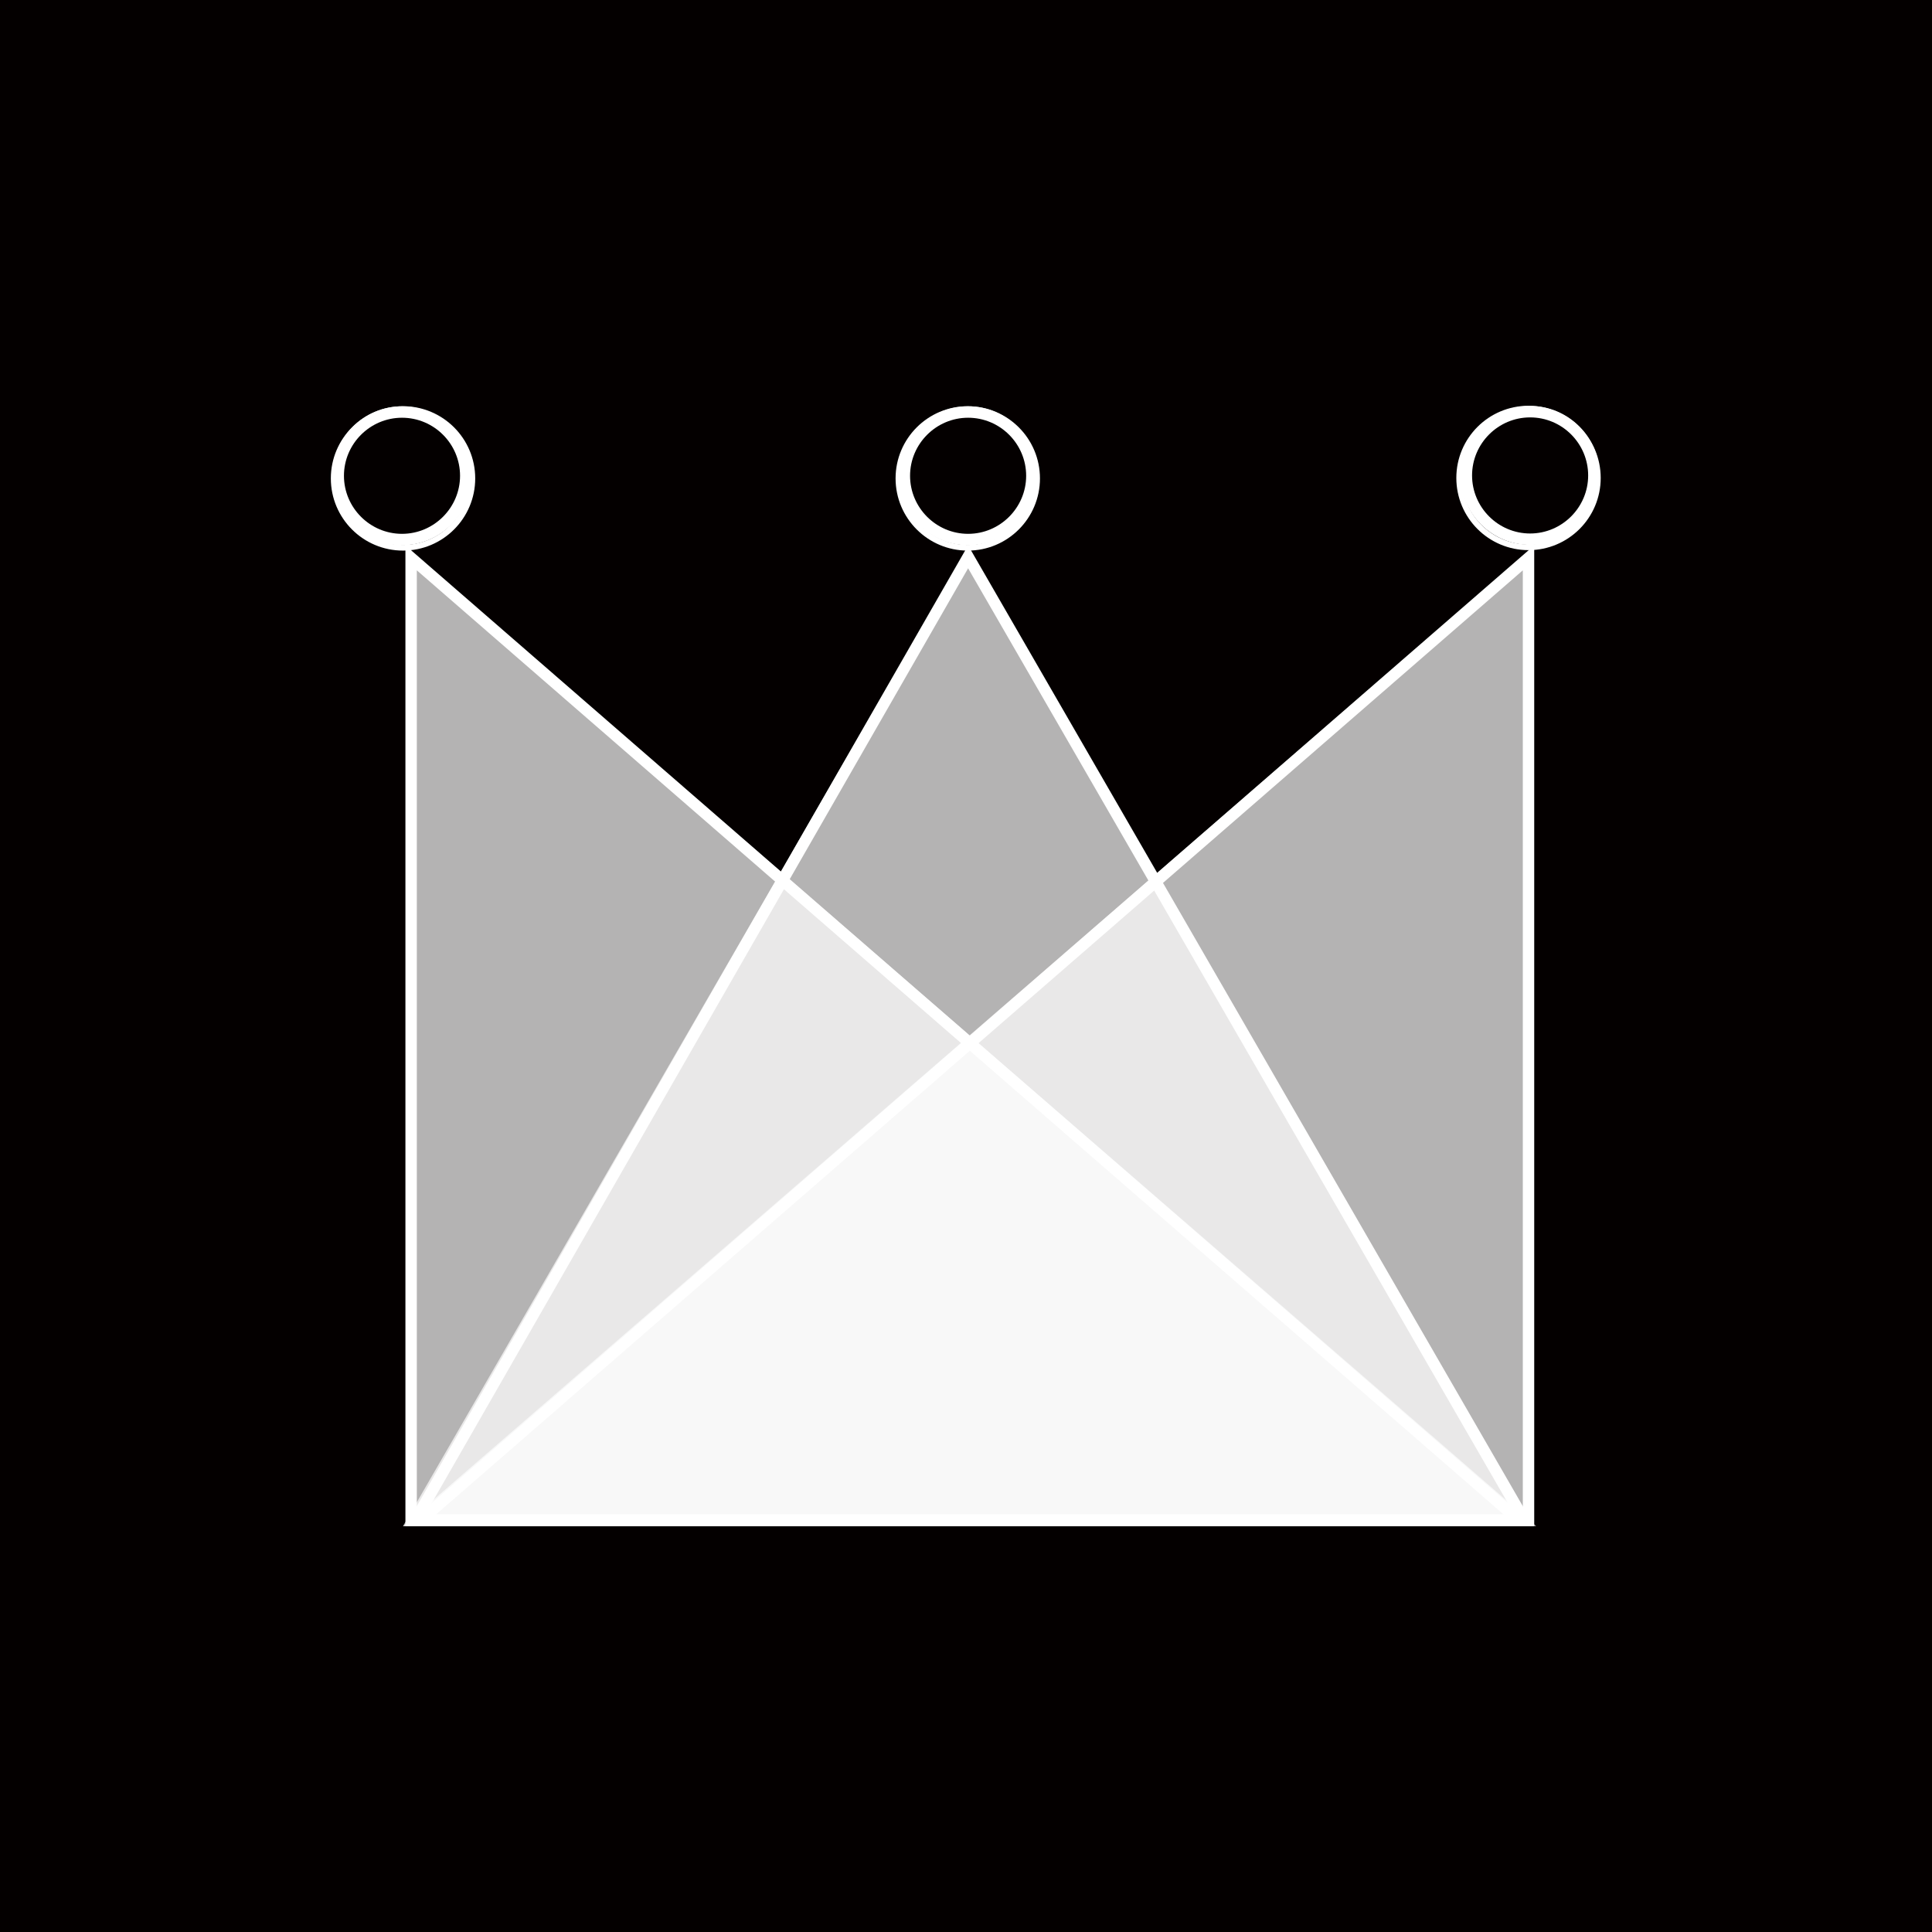
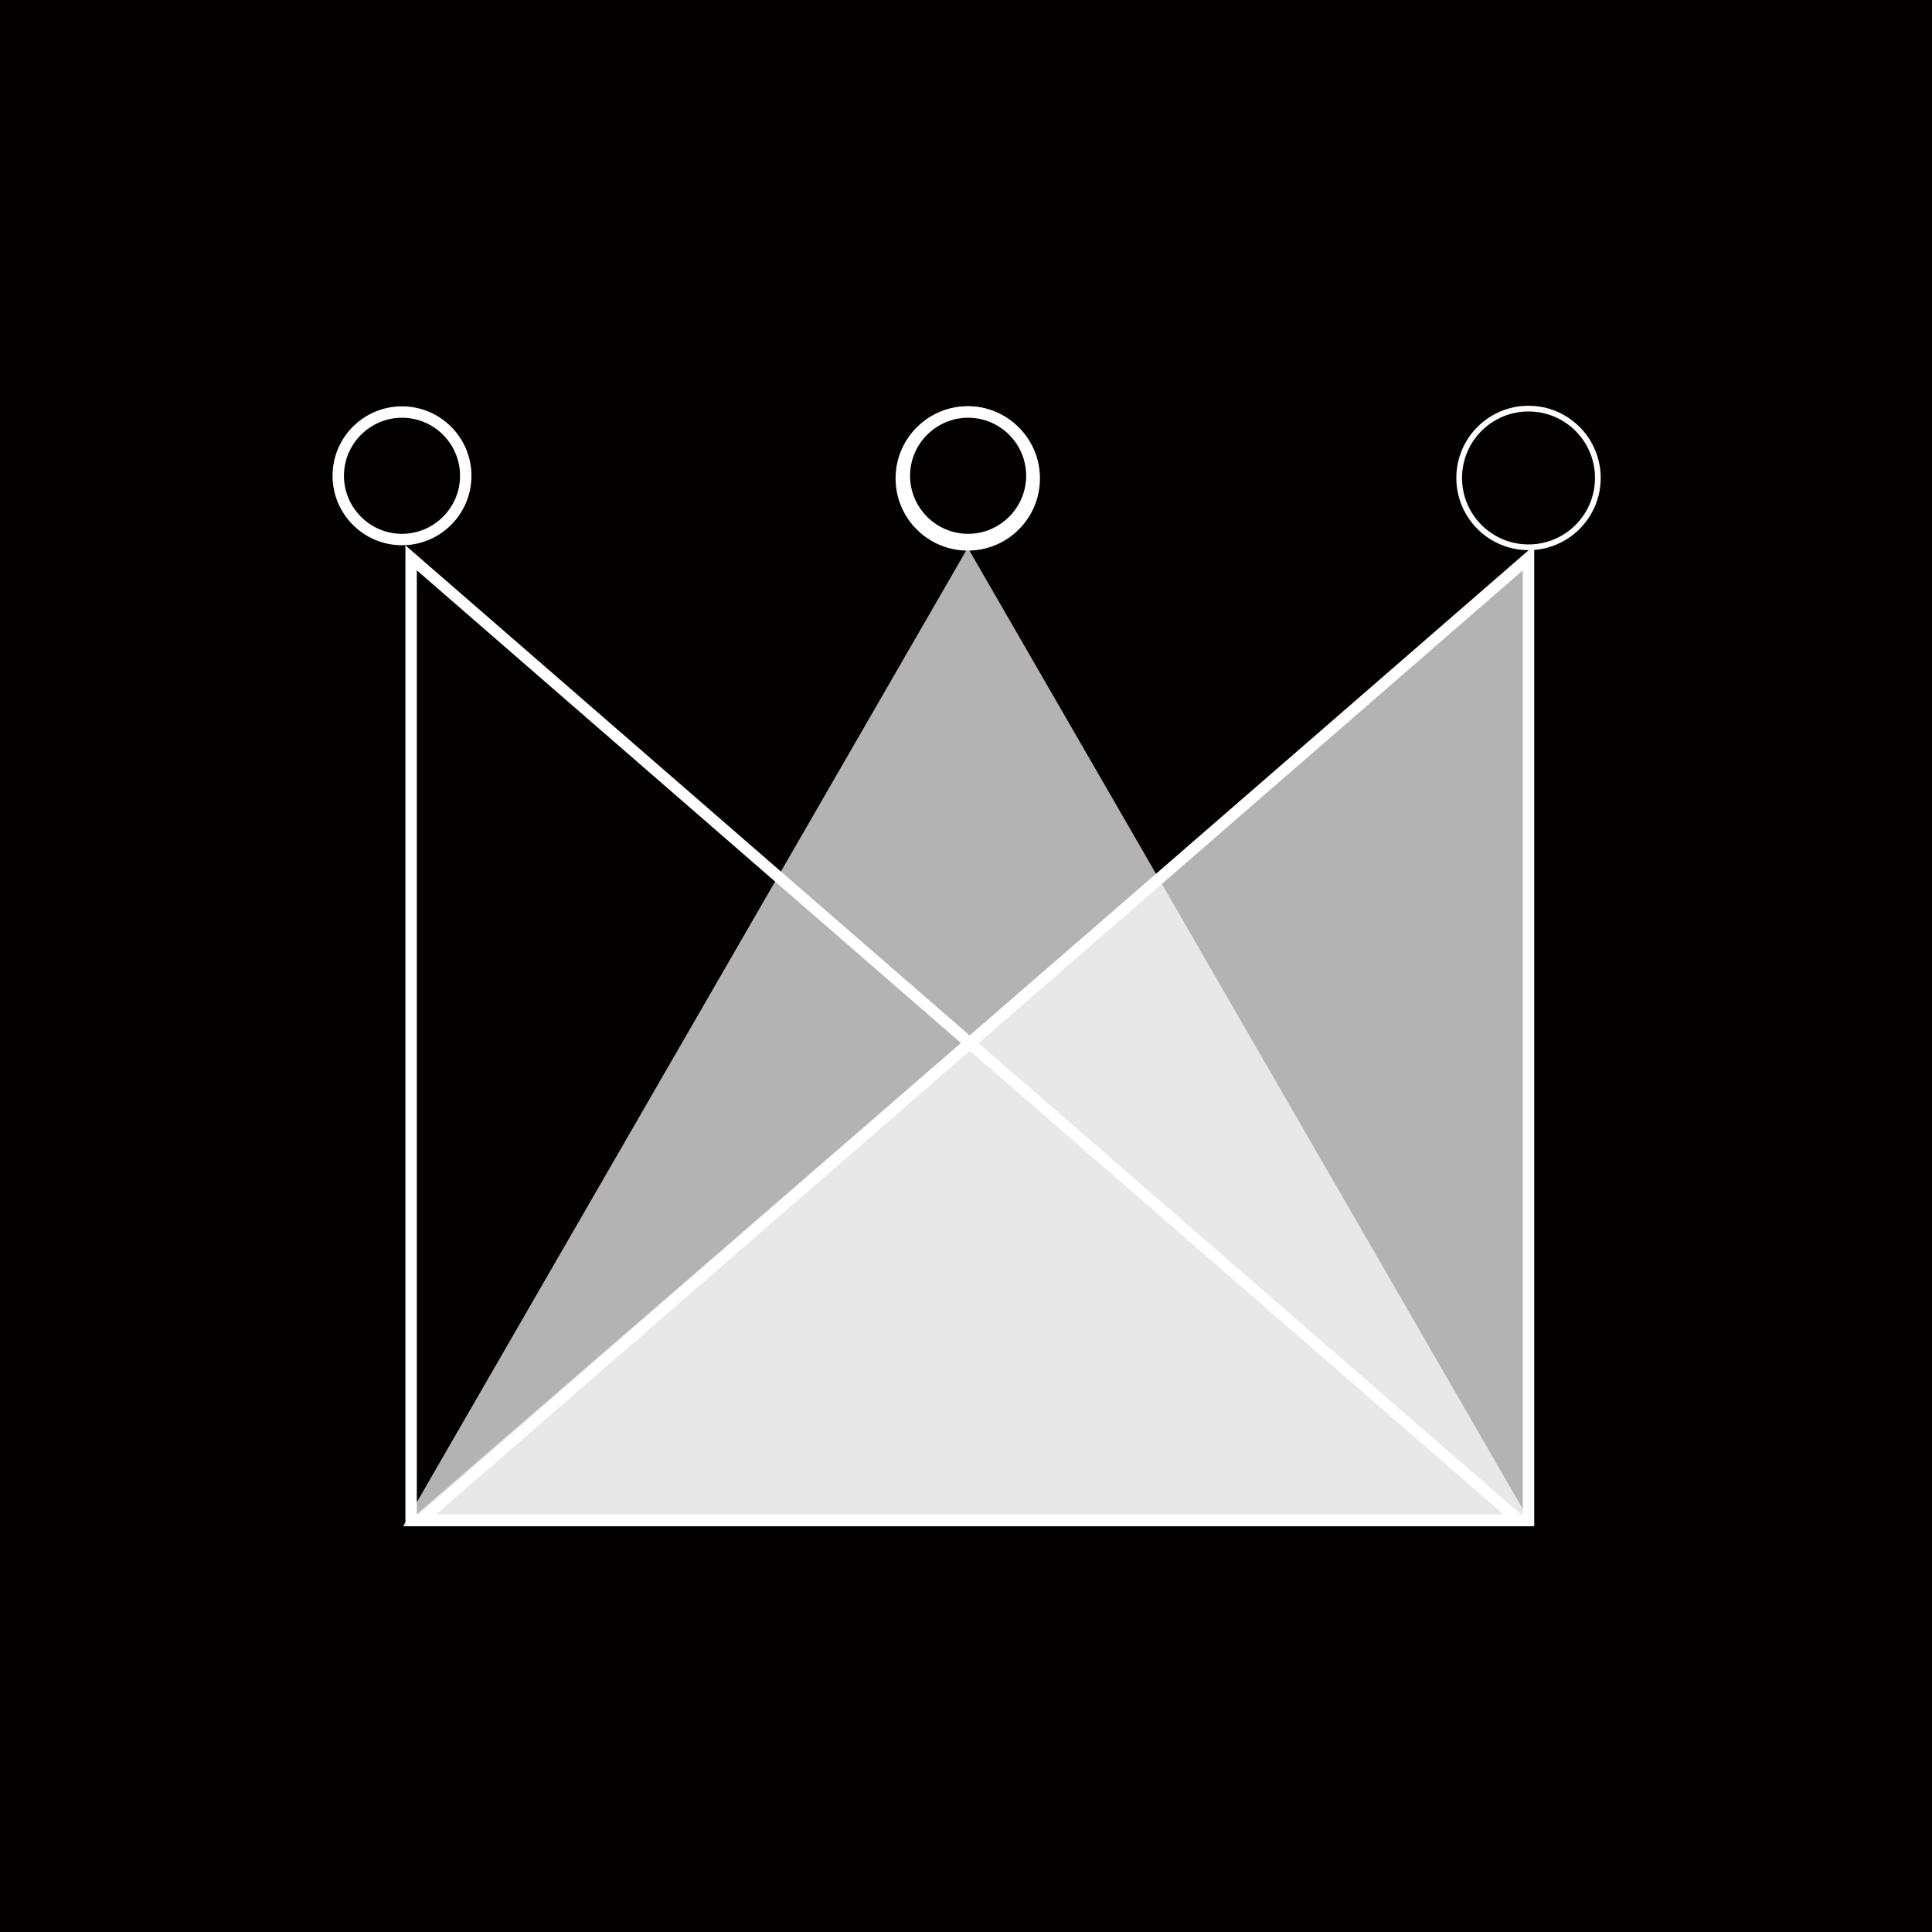
<svg xmlns="http://www.w3.org/2000/svg" id="_レイヤー_2" data-name="レイヤー 2" viewBox="0 0 169.41 169.41">
  <defs>
    <style>
      .cls-1 {
        fill: #040000;
      }

      .cls-2 {
        fill: #fff;
      }

      .cls-3 {
        fill: none;
        stroke: #fff;
        stroke-miterlimit: 10;
        stroke-width: .5px;
      }

      .cls-4 {
        opacity: .7;
      }
    </style>
  </defs>
  <g id="fanicon">
    <rect class="cls-1" x="0" y="0" width="169.41" height="169.41" />
    <g id="_線_ロゴ" data-name="線_ロゴ">
      <g id="_透過ロゴ" data-name="透過ロゴ">
        <g class="cls-4">
          <polygon class="cls-2" points="134.39 48.03 35.34 133.82 134.39 133.82 134.39 48.03" />
        </g>
        <g class="cls-4">
-           <polygon class="cls-2" points="35.64 48.03 134.7 133.82 35.64 133.82 35.64 48.03" />
-         </g>
+           </g>
        <g>
          <circle class="cls-3" cx="84.86" cy="41.95" r="6.08" />
-           <circle class="cls-3" cx="35.34" cy="41.95" r="6.08" />
          <circle class="cls-3" cx="134.03" cy="41.91" r="6.08" />
          <g class="cls-4">
            <polygon class="cls-2" points="84.86 48.03 35.34 133.82 134.39 133.82 84.86 48.03" />
          </g>
        </g>
      </g>
      <path class="cls-2" d="M133.53,50.01v82.79H38.23l95.3-82.79M134.53,47.82l-98.98,85.98h98.98V47.82h0Z" />
      <path class="cls-2" d="M36.55,50.01l95.3,82.79H36.55V50.01M35.55,47.82v85.98h98.98L35.55,47.82h0Z" />
      <g>
        <path class="cls-2" d="M84.89,36.63c2.81,0,5.09,2.29,5.09,5.09s-2.29,5.09-5.09,5.09-5.09-2.29-5.09-5.09,2.29-5.09,5.09-5.09M84.89,35.63c-3.37,0-6.09,2.73-6.09,6.09s2.73,6.09,6.09,6.09,6.09-2.73,6.09-6.09-2.73-6.09-6.09-6.09h0Z" />
        <path class="cls-2" d="M35.25,36.63c2.81,0,5.09,2.29,5.09,5.09s-2.29,5.09-5.09,5.09-5.09-2.29-5.09-5.09,2.29-5.09,5.09-5.09M35.25,35.63c-3.37,0-6.09,2.73-6.09,6.09s2.73,6.09,6.09,6.09,6.09-2.73,6.09-6.09-2.73-6.09-6.09-6.09h0Z" />
-         <path class="cls-2" d="M134.17,36.6c2.81,0,5.09,2.29,5.09,5.09s-2.29,5.09-5.09,5.09-5.09-2.29-5.09-5.09,2.29-5.09,5.09-5.09M134.17,35.6c-3.37,0-6.09,2.73-6.09,6.09s2.73,6.09,6.09,6.09,6.09-2.73,6.09-6.09-2.73-6.09-6.09-6.09h0Z" />
-         <path class="cls-2" d="M84.89,49.83l47.91,82.98H37.28l47.61-82.98M84.89,47.82l-49.34,85.98h98.98l-49.64-85.98h0Z" />
      </g>
    </g>
  </g>
</svg>